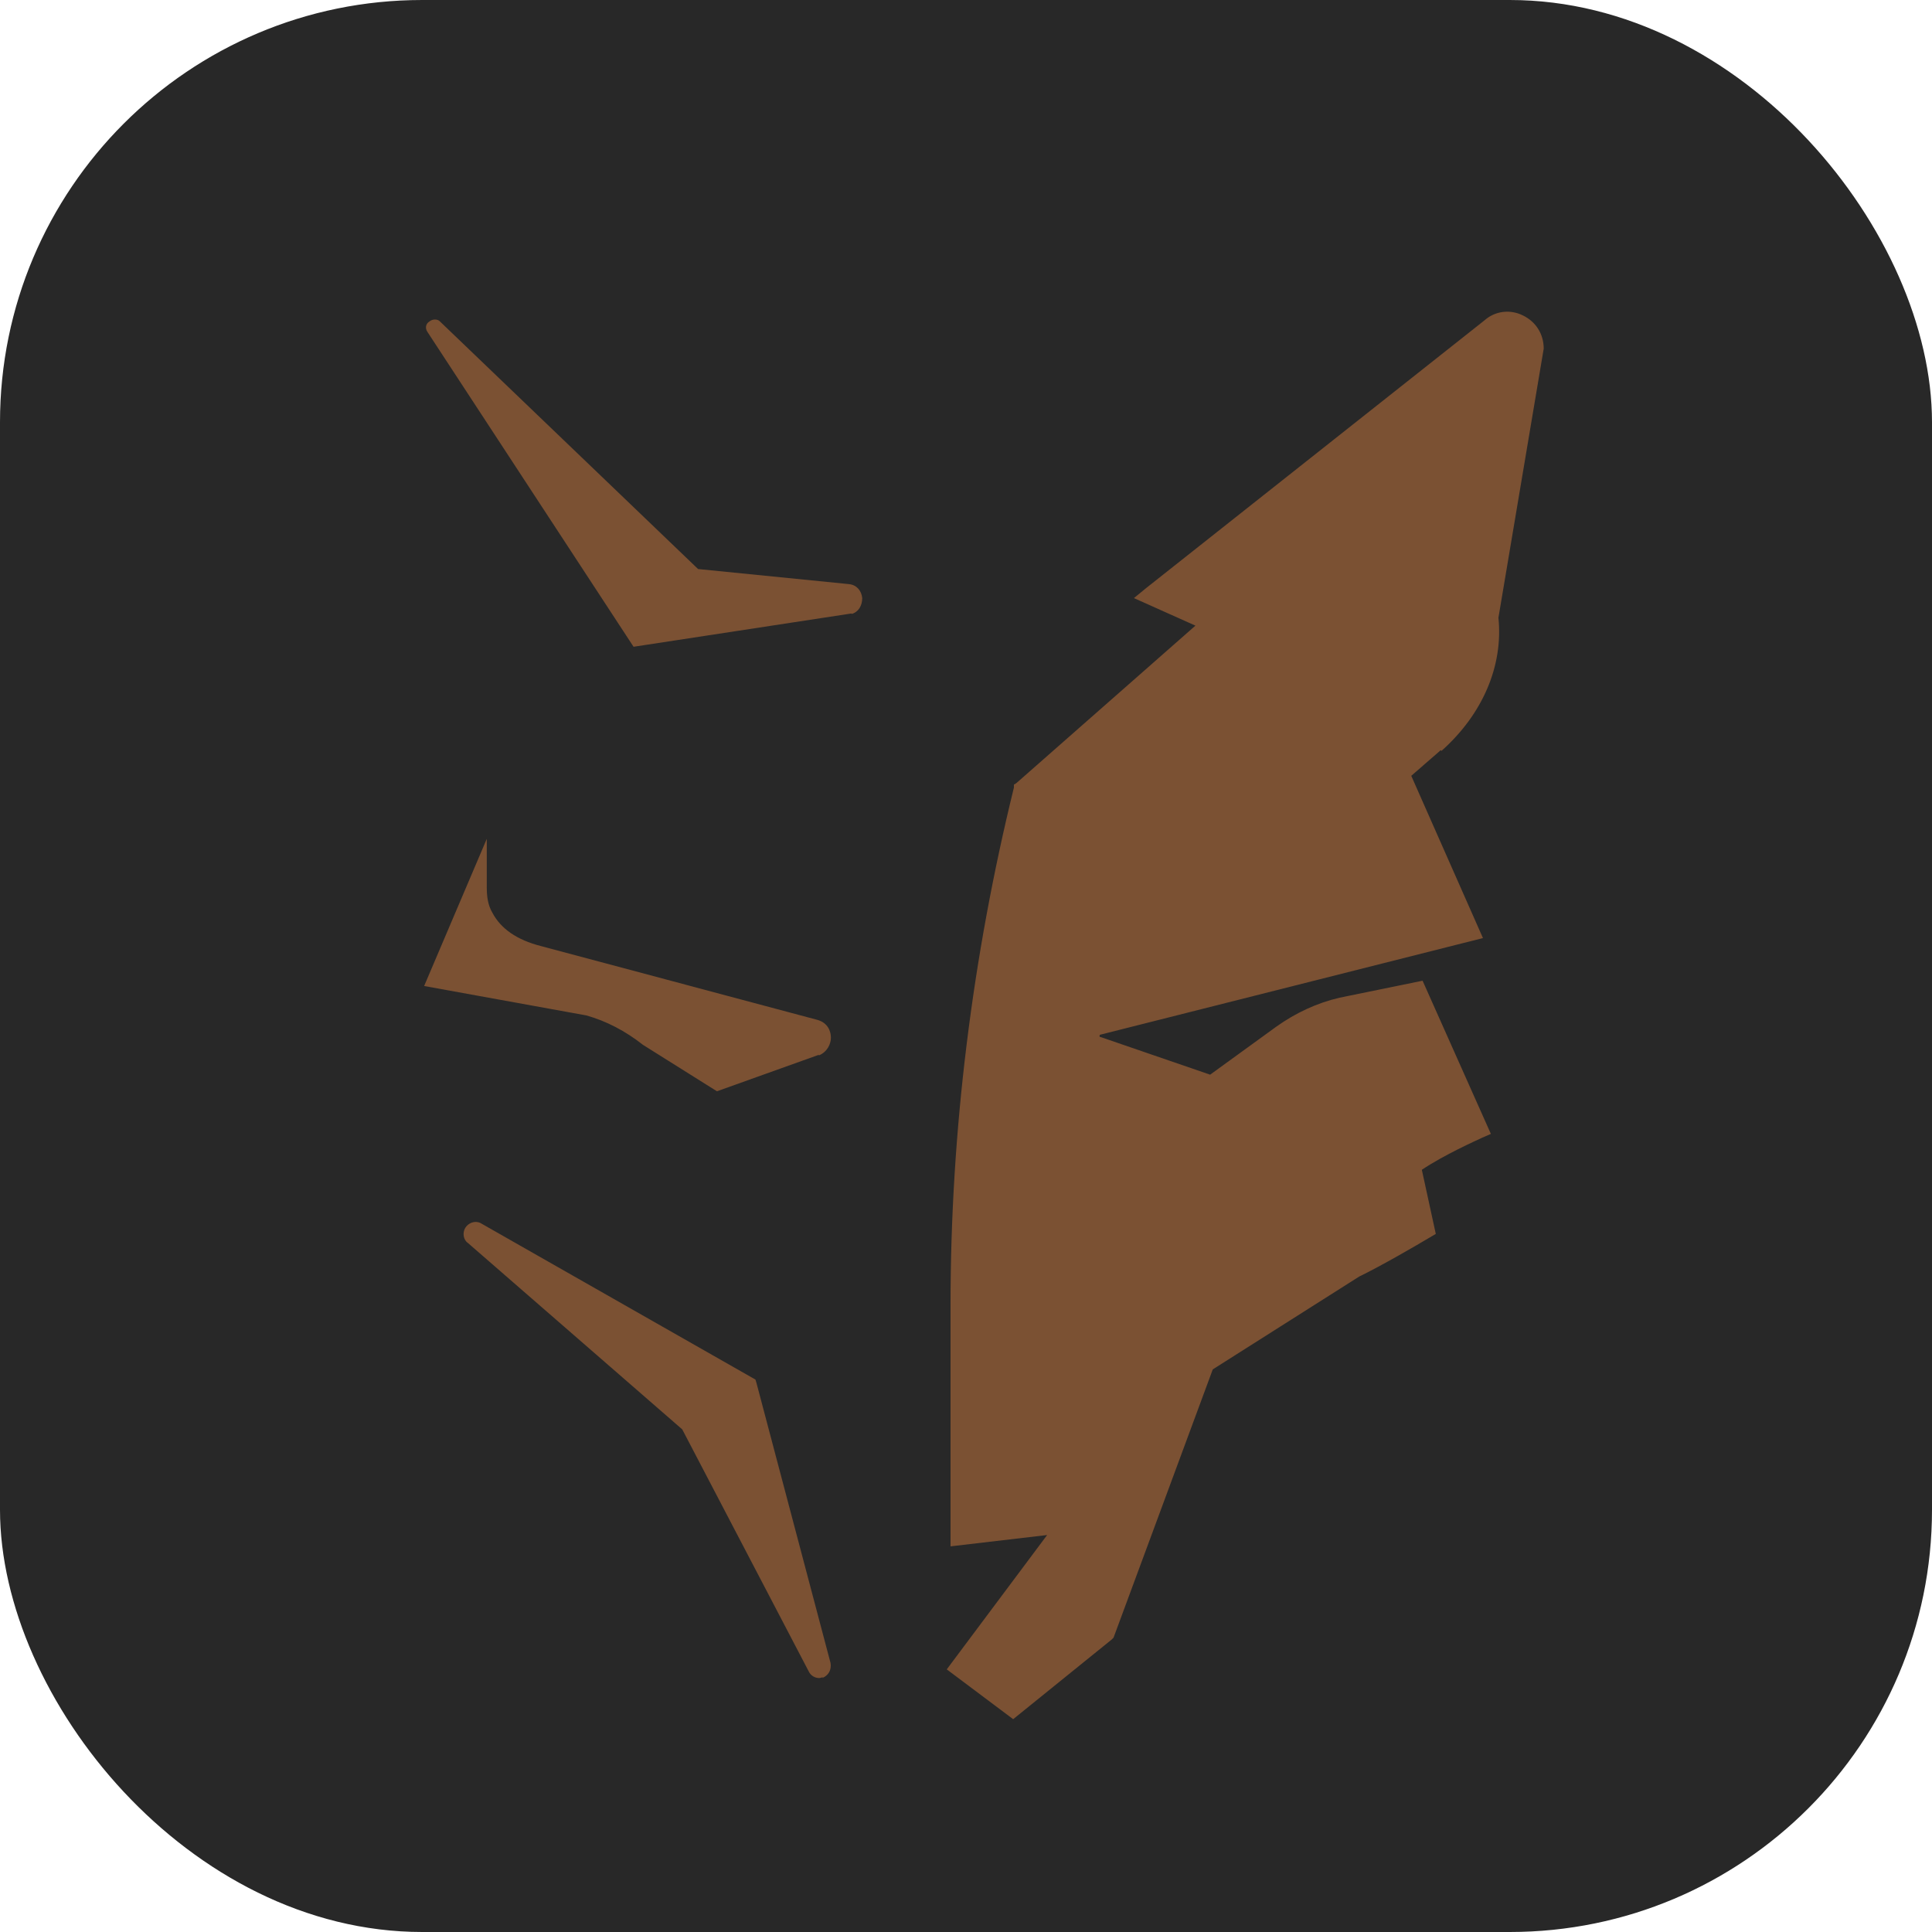
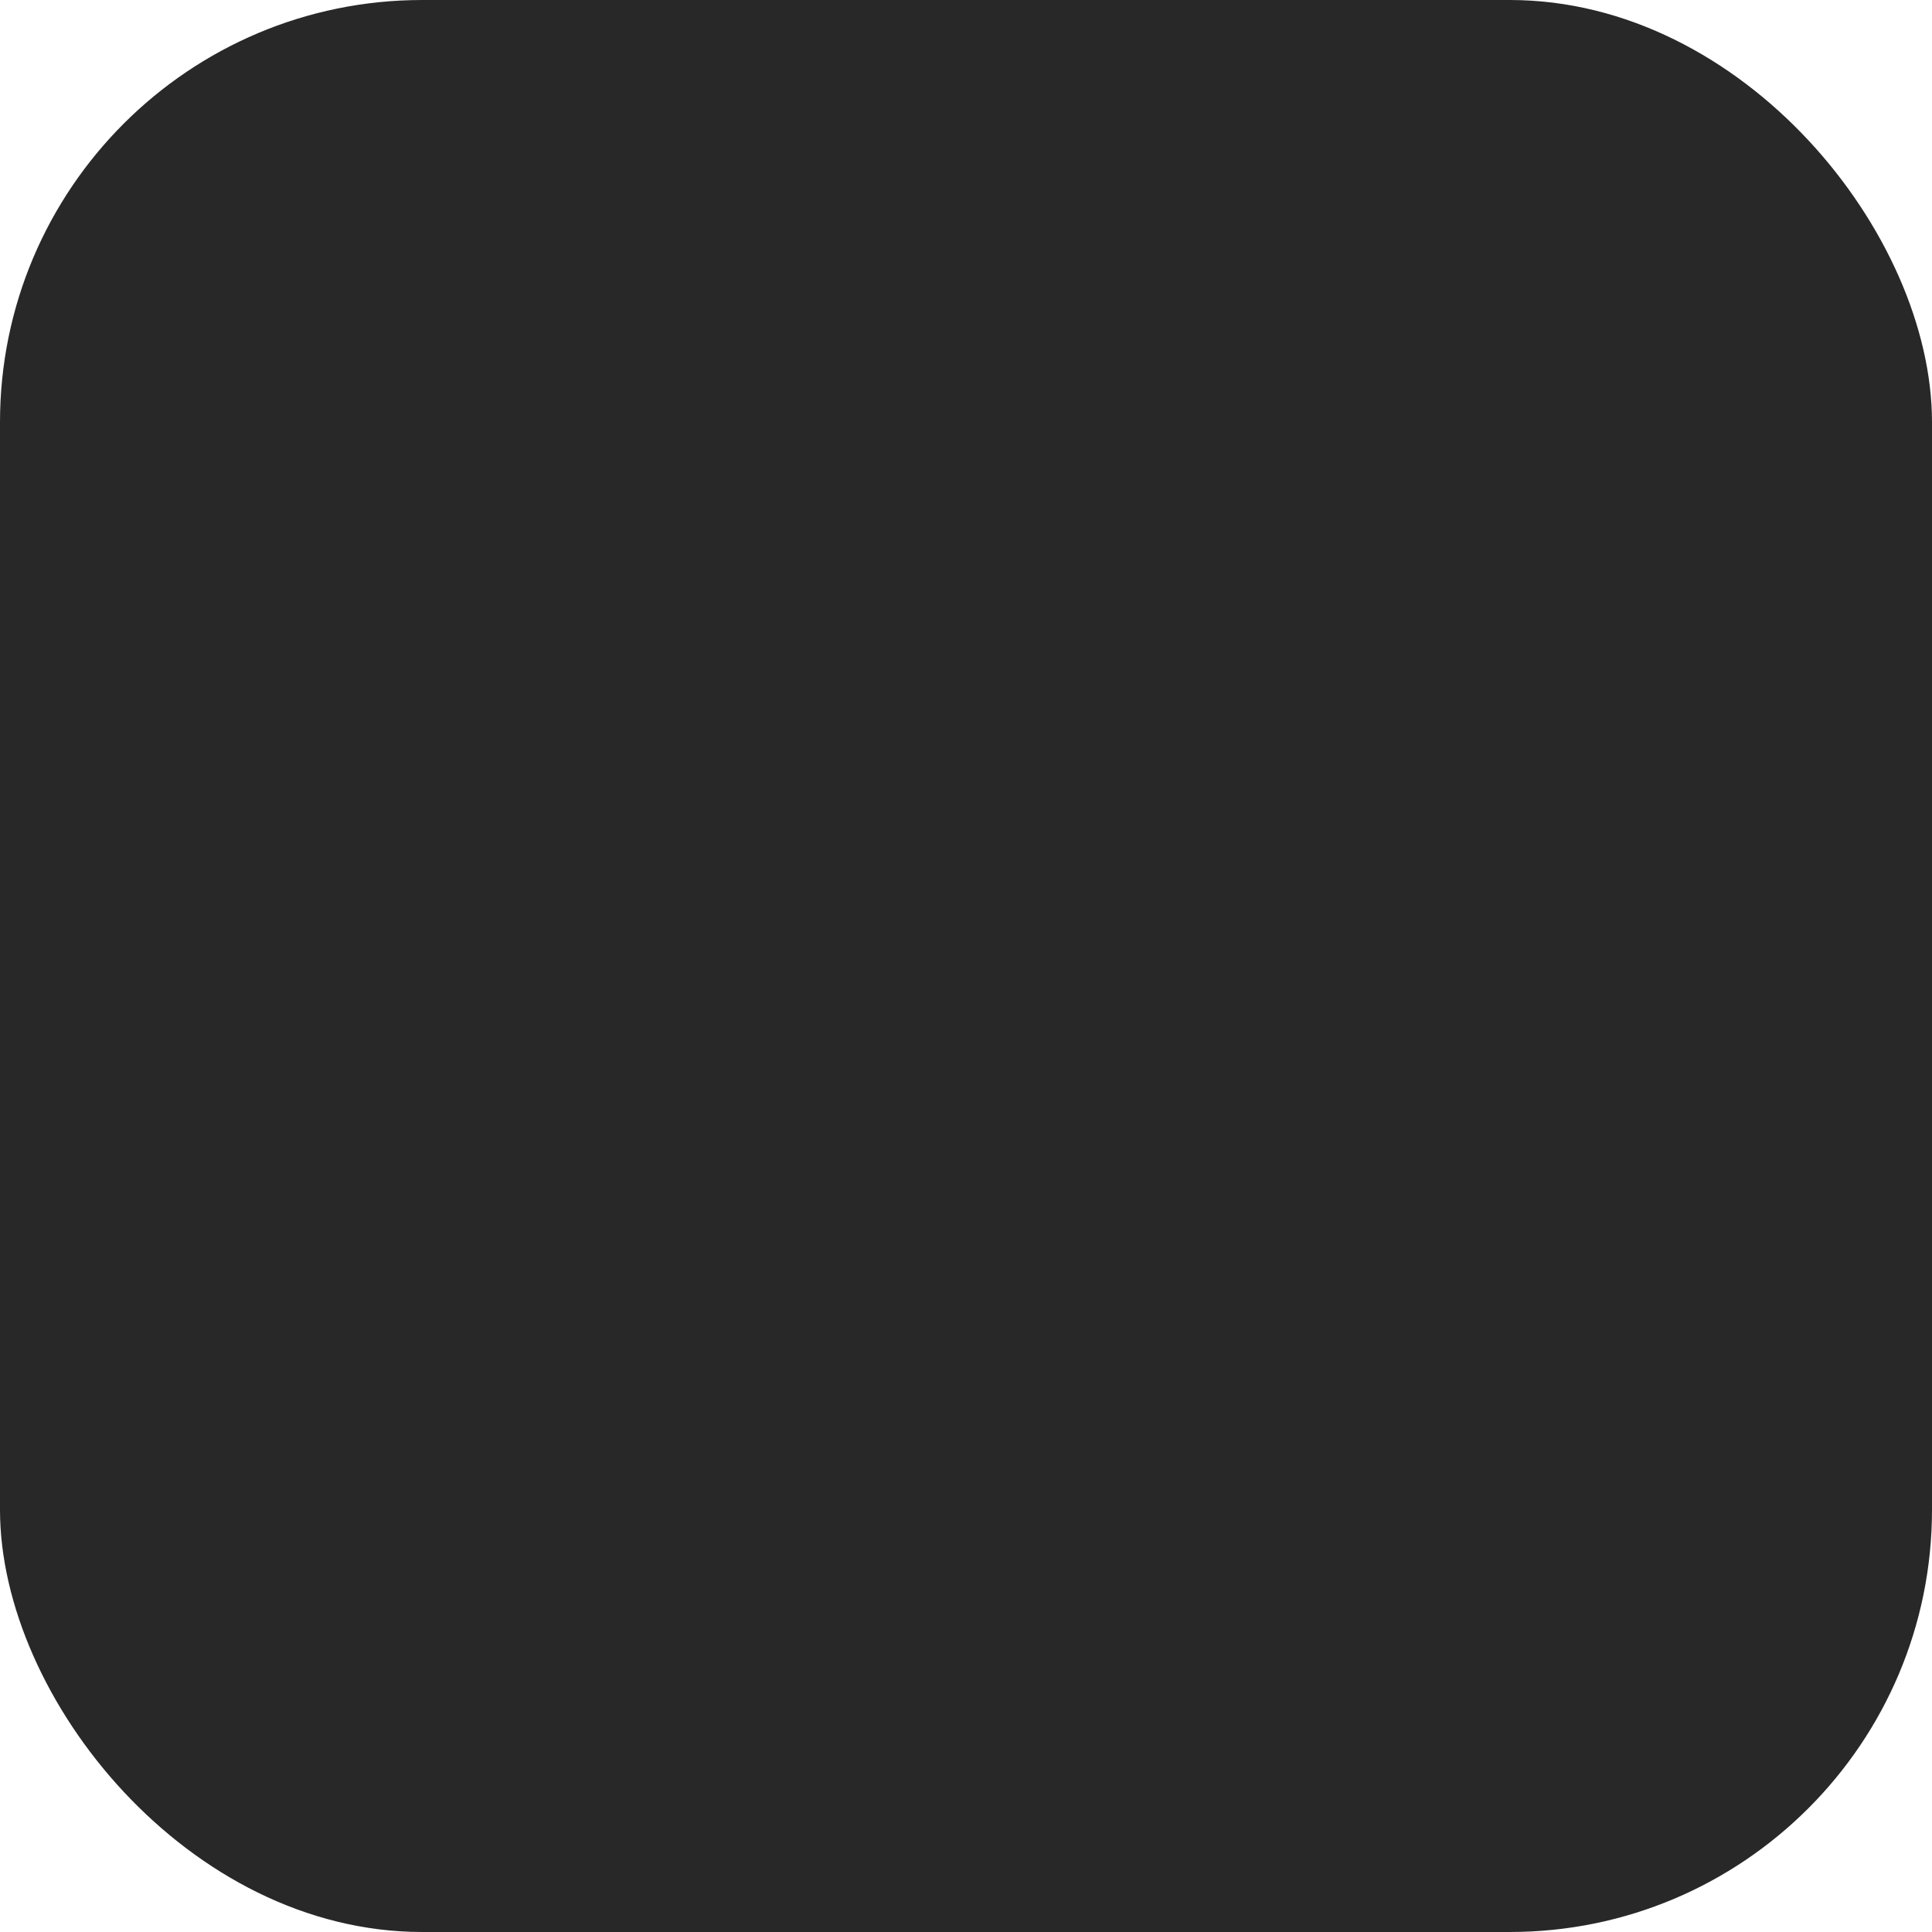
<svg xmlns="http://www.w3.org/2000/svg" id="Layer_1" viewBox="0 0 512 512">
  <defs>
    <style>      .st0 {        fill: #7b5133;      }      .st1 {        fill: #282828;      }    </style>
  </defs>
  <g id="Background">
    <rect class="st1" width="512" height="512" rx="111.9" ry="111.9" />
  </g>
  <g id="Logo">
    <g>
      <path class="st0" d="M225.4,161.5h0Z" />
-       <path class="st0" d="M218.1,444.5c-.3,0-.7.2-1,.2-1.2,0-2.3-.7-2.8-1.8l-33.5-64.1-56.8-49.4c-1.2-.8-1.5-2.7-.7-4s2.5-2,4-1.3l72.9,41.5.3,1,19.6,74.1c.3,1.8-.5,3.3-2.2,4ZM217.1,279.5l-27.1,9.7-19.6-12.3c-4.7-3.7-9.7-6.3-15-7.8l-43-7.8,16.6-39v12.8c0,2.5.3,4.8,1.5,6.8,2.2,4.2,6.5,7.2,12.8,8.8l73.4,19.6c2.7.8,3.5,3,3.5,4.7s-1,3.8-3.2,4.7v-.2ZM225.7,162.6h-.2l-57.6,8.8-54.6-83.4c-.7-1-.5-2.2.5-2.8.8-.7,2.2-.7,2.8,0l68.4,65.6,40,4c2,.2,3.3,1.7,3.5,3.7,0,2-1,3.7-2.8,4.2ZM381.7,198.9l-7.7,6.7,19,43-101.4,25.6s-.2,0-.2.3,0,.3.2.3l29.1,10,17.5-12.7c5.2-3.7,10.8-6.3,16.8-7.7l22-4.5,18.1,40.6-2.3,1c-1.7.8-10,4.5-16,8.5l3.7,17-1.7,1c-3,1.8-12.8,7.5-18.6,10.3l-38.8,24.6-26.3,71.1-.5.5-26.1,21.1-17.6-13.2,26.6-35.6-25.6,3v-63.9c0-46.3,5.8-92.4,16.8-137.2v-.8c.2,0,.8-.5.8-.5l47.3-41.6-16.3-7.3,3.3-2.7,89.6-70.9c2.8-2.5,6.8-3,10.2-1.3,3.5,1.7,5.5,5,5.5,8.8l-12,71.3c1.3,12.8-4.2,25.6-15.1,35.3l-.2-.2Z" />
    </g>
  </g>
</svg>